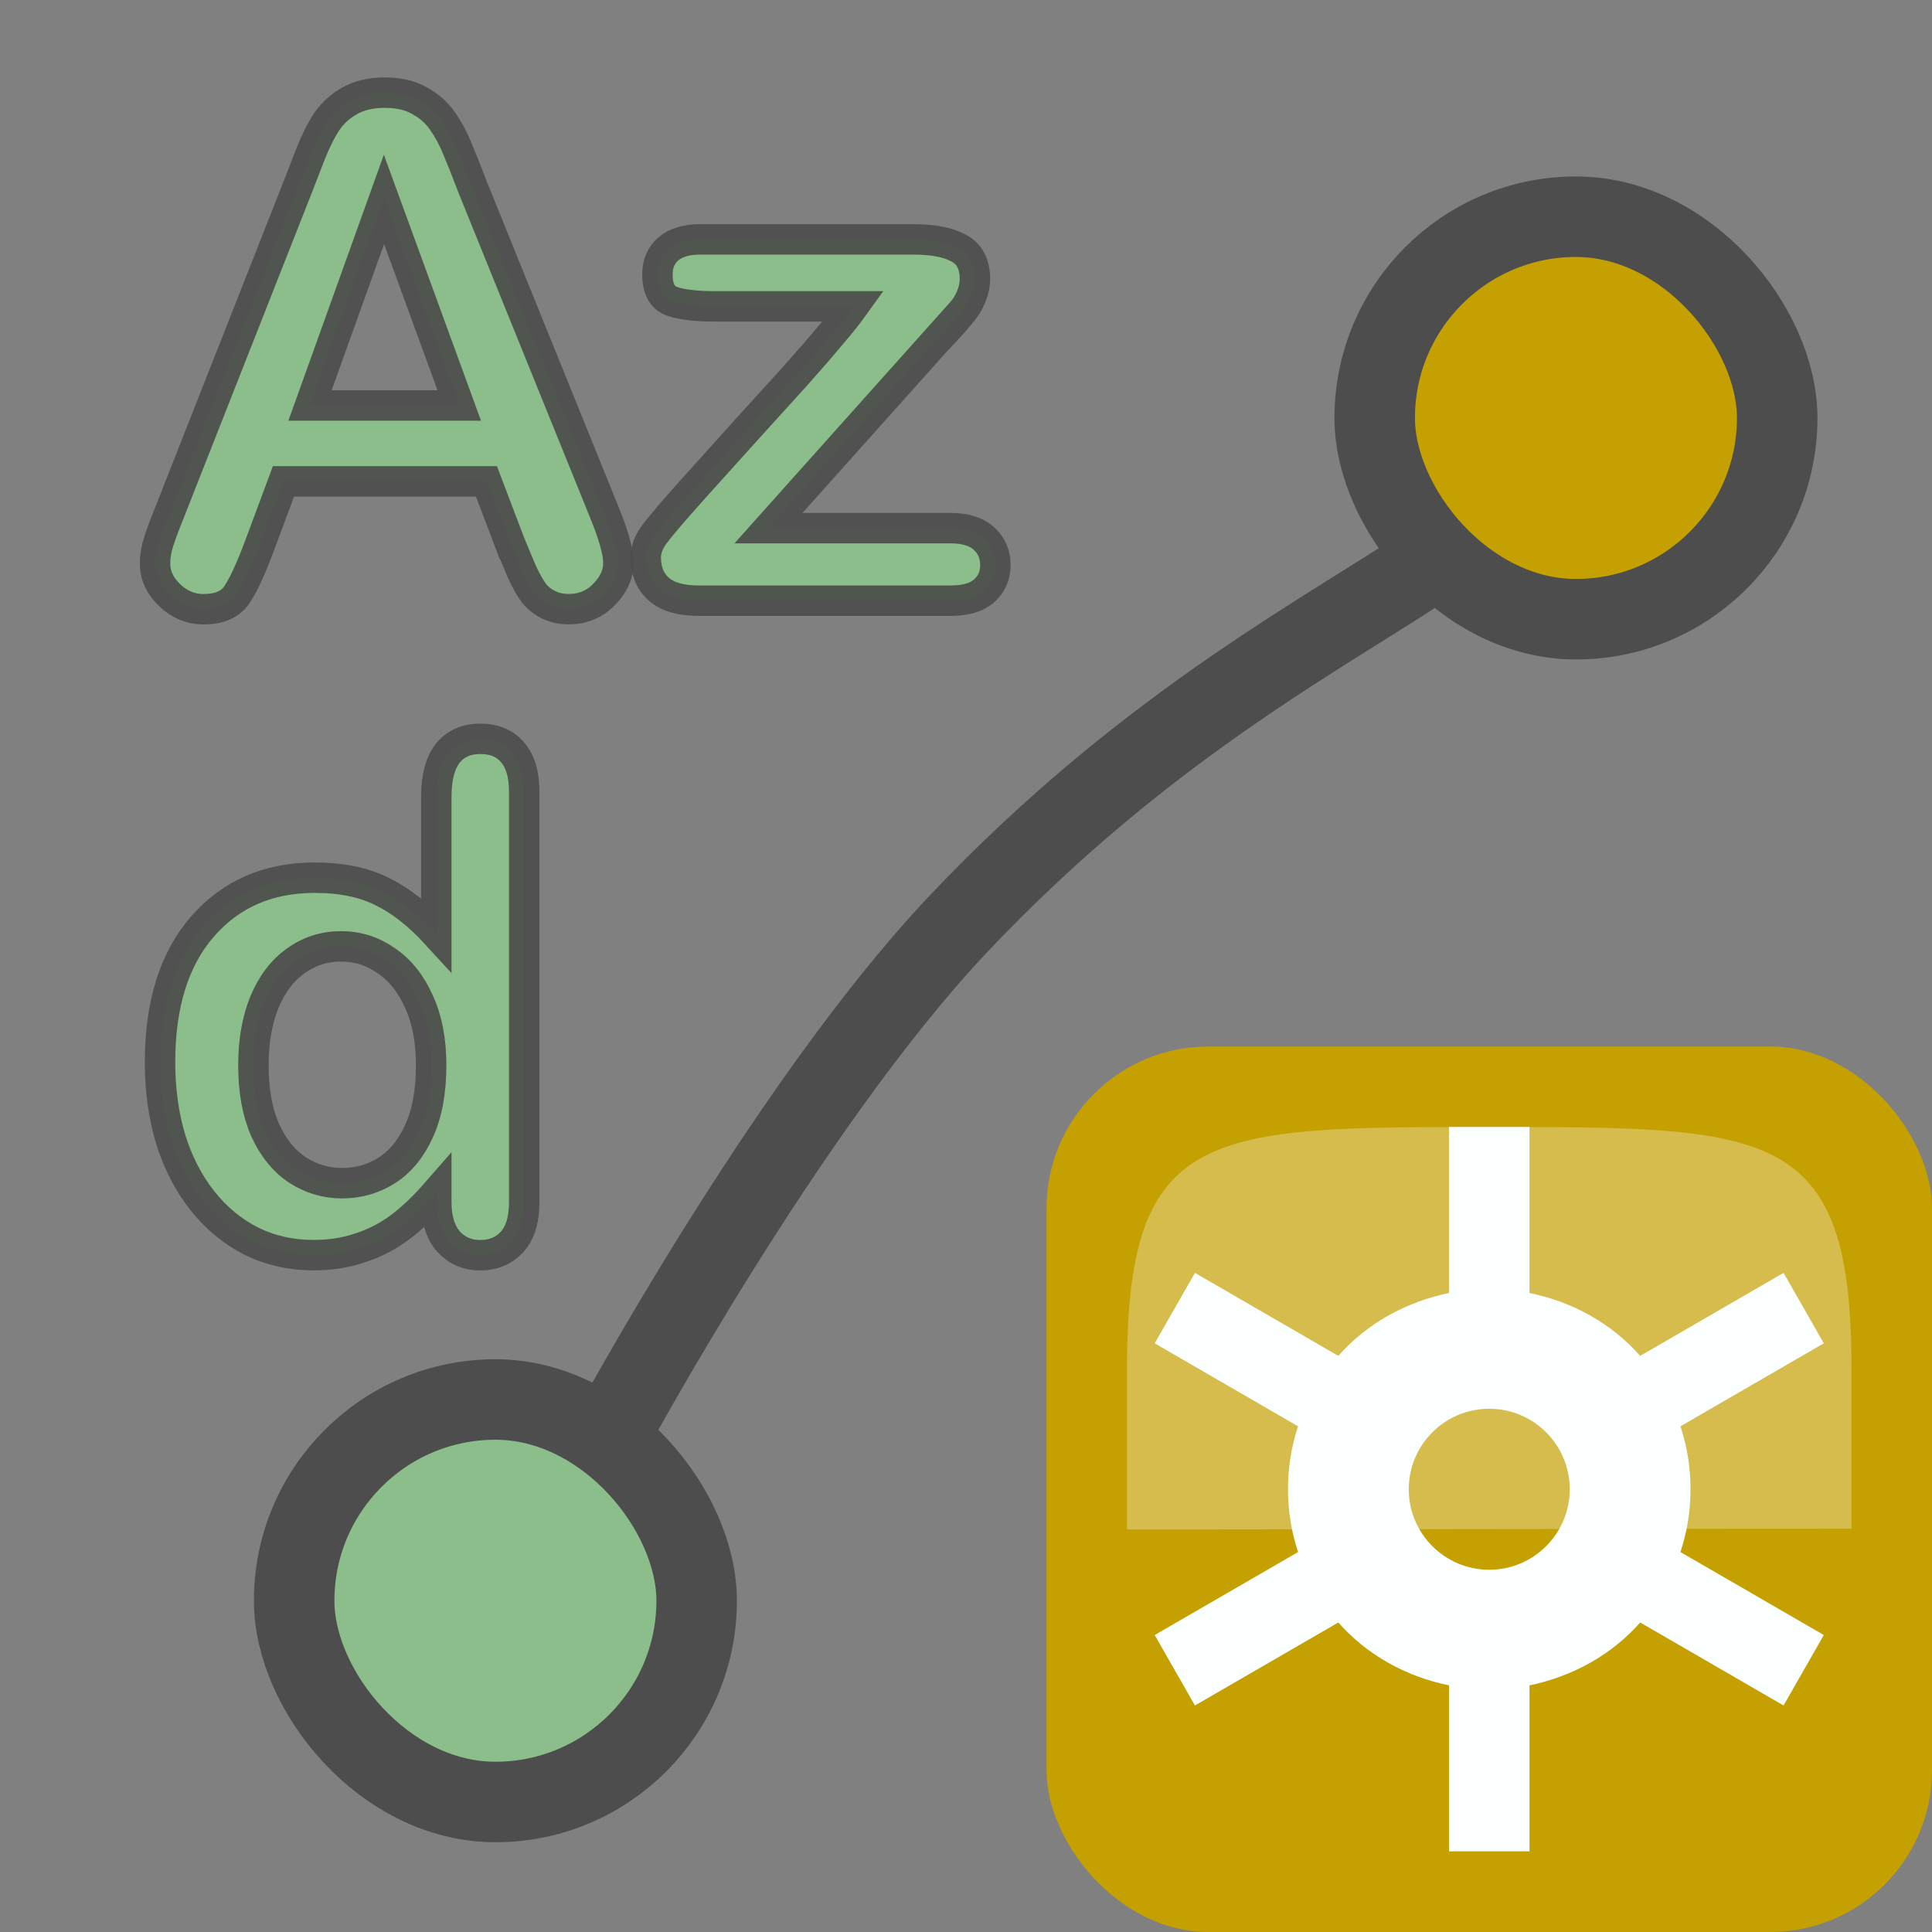
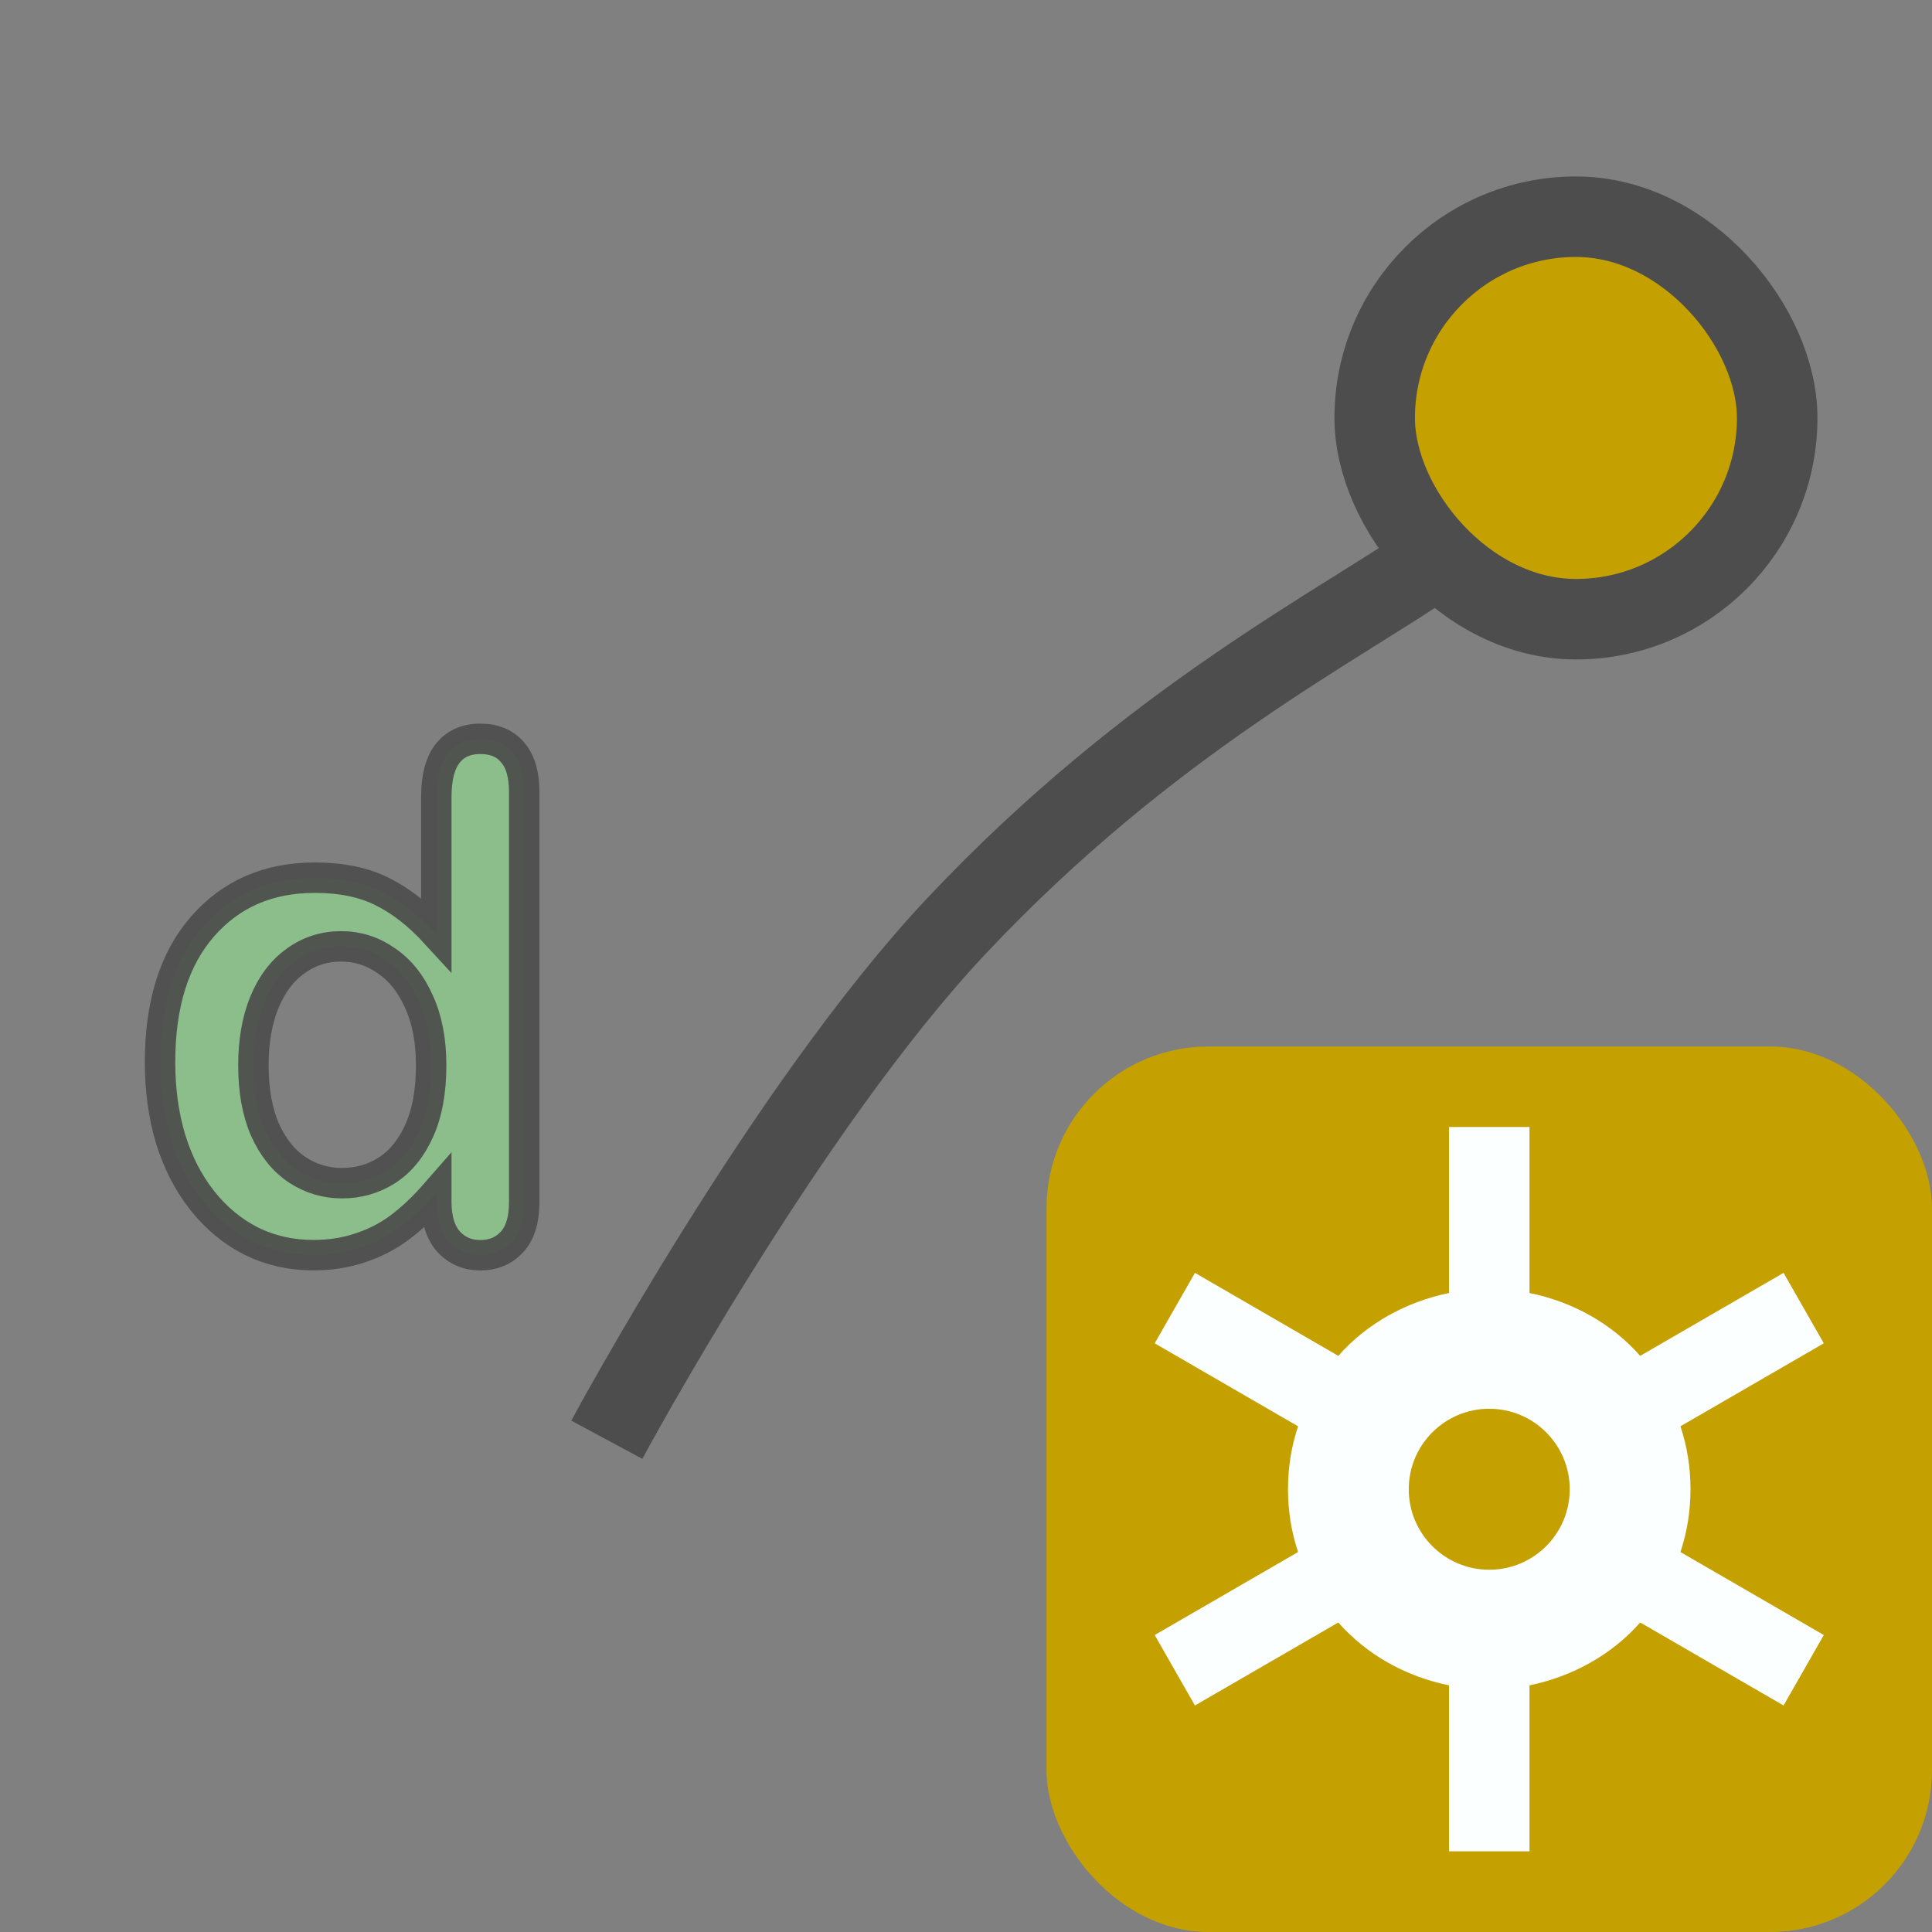
<svg xmlns="http://www.w3.org/2000/svg" height="24" viewBox="0 0 24 24" width="24">
  <rect x="0" y="0" width="24" height="24" fill="#808080" stroke="none" />
  <g transform="translate(0 -8)">
    <g fill="#8cbe8c" stroke="#4c4d4c" stroke-opacity=".933" stroke-width=".378">
-       <path d="m 6.339 14.759 -.296 -.779 h -2.522 l -.296 .796 q -.174 .465 -.296 .631 -.123 .161 -.402 .161 -.237 0 -.419 -.174 -.182 -.174 -.182 -.394 0 -.127 .042 -.262 .042 -.135 .14 -.377 l 1.587 -4.029 q .068 -.174 .161 -.415 .097 -.245 .203 -.406 .11 -.161 .284 -.258 .178 -.102 .436 -.102 .262 0 .436 .102 .178 .097 .284 .254 .11 .157 .182 .339 .076 .178 .19 .478 l 1.621 4.003 q .19 .457 .19 .664 0 .216 -.182 .398 -.178 .178 -.432 .178 -.148 0 -.254 -.055 -.106 -.051 -.178 -.14 -.072 -.093 -.157 -.279 -.08 -.19 -.14 -.334 z m -2.488 -1.722 h 1.854 l -.935 -2.56 z" />
-       <path d="m 11.662 12.195 -2.116 2.366 h 2.264 q .275 0 .415 .131 .14 .127 .14 .33 0 .195 -.14 .317 -.135 .123 -.415 .123 h -3.132 q -.33 0 -.495 -.144 -.161 -.144 -.161 -.394 0 -.148 .114 -.296 .114 -.152 .474 -.554 .381 -.423 .69 -.766 .313 -.343 .58 -.639 .267 -.3 .44 -.508 .178 -.207 .284 -.355 h -1.718 q -.355 0 -.537 -.063 -.182 -.063 -.182 -.334 0 -.199 .135 -.317 .14 -.118 .394 -.118 h 2.653 q .368 0 .563 .11 .199 .106 .199 .385 0 .093 -.038 .195 -.038 .097 -.085 .161 -.047 .063 -.127 .157 -.08 .089 -.199 .216 z" />
-     </g>
+       </g>
    <g transform="translate(33 8)">
      <rect fill="#c4a000" height="11" rx="2.011" width="11" x="-20" y="13" />
      <g fill="#fcffff">
        <path d="m -15 14 v 2.062 c -.538 .111 -1.025 .383 -1.375 .781 l -1.781 -1.031 -.5 .875 1.781 1.031 c -.082 .247 -.125 .506 -.125 .781 s .043 .534 .125 .781 l -1.781 1.031 .5 .875 1.781 -1.031 c .353 .4 .833 .67 1.375 .781 v 2.062 h 1 v -2.062 c .538 -.111 1.025 -.383 1.375 -.781 l 1.781 1.031 .5 -.875 -1.781 -1.031 c .082 -.247 .125 -.506 .125 -.781 s -.043 -.534 -.125 -.781 l 1.781 -1.031 -.5 -.875 -1.781 1.031 c -.353 -.4 -.833 -.67 -1.375 -.781 v -2.062 z m .5 3.5 c .552 0 1 .448 1 1 s -.448 1 -1 1 -1 -.448 -1 -1 .448 -1 1 -1 z" />
-         <path d="m -19 19 9 -.01 s 0 0 0 -2 c 0 -2.99 -1 -2.99 -4.5 -2.99 s -4.5 0 -4.5 3 z" fill-rule="evenodd" opacity=".3" />
      </g>
    </g>
    <g stroke="#4c4d4c">
-       <rect fill="#8cbe8c" height="5" rx="3.125" stroke-linecap="round" width="5" x="3.654" y="25.385" />
      <rect fill="#c4a000" height="5" rx="3.125" stroke-linecap="round" width="5" x="17.077" y="10.692" />
      <path d="m 7.538 25.885 s 2.216 -4.122 4.346 -6.385 c 2.418 -2.568 4.769 -3.731 6.038 -4.615" fill="none" stroke-width="1.002" />
      <path d="m 5.42 22.931 v -.114 q -.233 .267 -.461 .436 -.224 .165 -.491 .25 -.262 .089 -.576 .089 -.415 0 -.77 -.174 -.351 -.178 -.609 -.504 -.258 -.326 -.394 -.766 -.131 -.44 -.131 -.952 0 -1.083 .529 -1.688 .529 -.605 1.392 -.605 .499 0 .842 .174 .343 .169 .669 .525 v -1.705 q 0 -.355 .14 -.537 .144 -.182 .406 -.182 .262 0 .402 .169 .144 .165 .144 .491 v 5.095 q 0 .33 -.152 .495 -.152 .165 -.394 .165 -.237 0 -.394 -.169 -.152 -.174 -.152 -.491 z m -2.272 -1.697 q 0 .47 .144 .8 .148 .33 .402 .499 .254 .165 .554 .165 .305 0 .554 -.157 .254 -.161 .402 -.487 .152 -.33 .152 -.821 0 -.461 -.152 -.791 -.148 -.334 -.406 -.508 -.254 -.178 -.559 -.178 -.317 0 -.567 .182 -.25 .178 -.389 .516 -.135 .334 -.135 .779 z" fill="#8cbe8c" stroke-opacity=".933" stroke-width=".378" />
    </g>
  </g>
</svg>